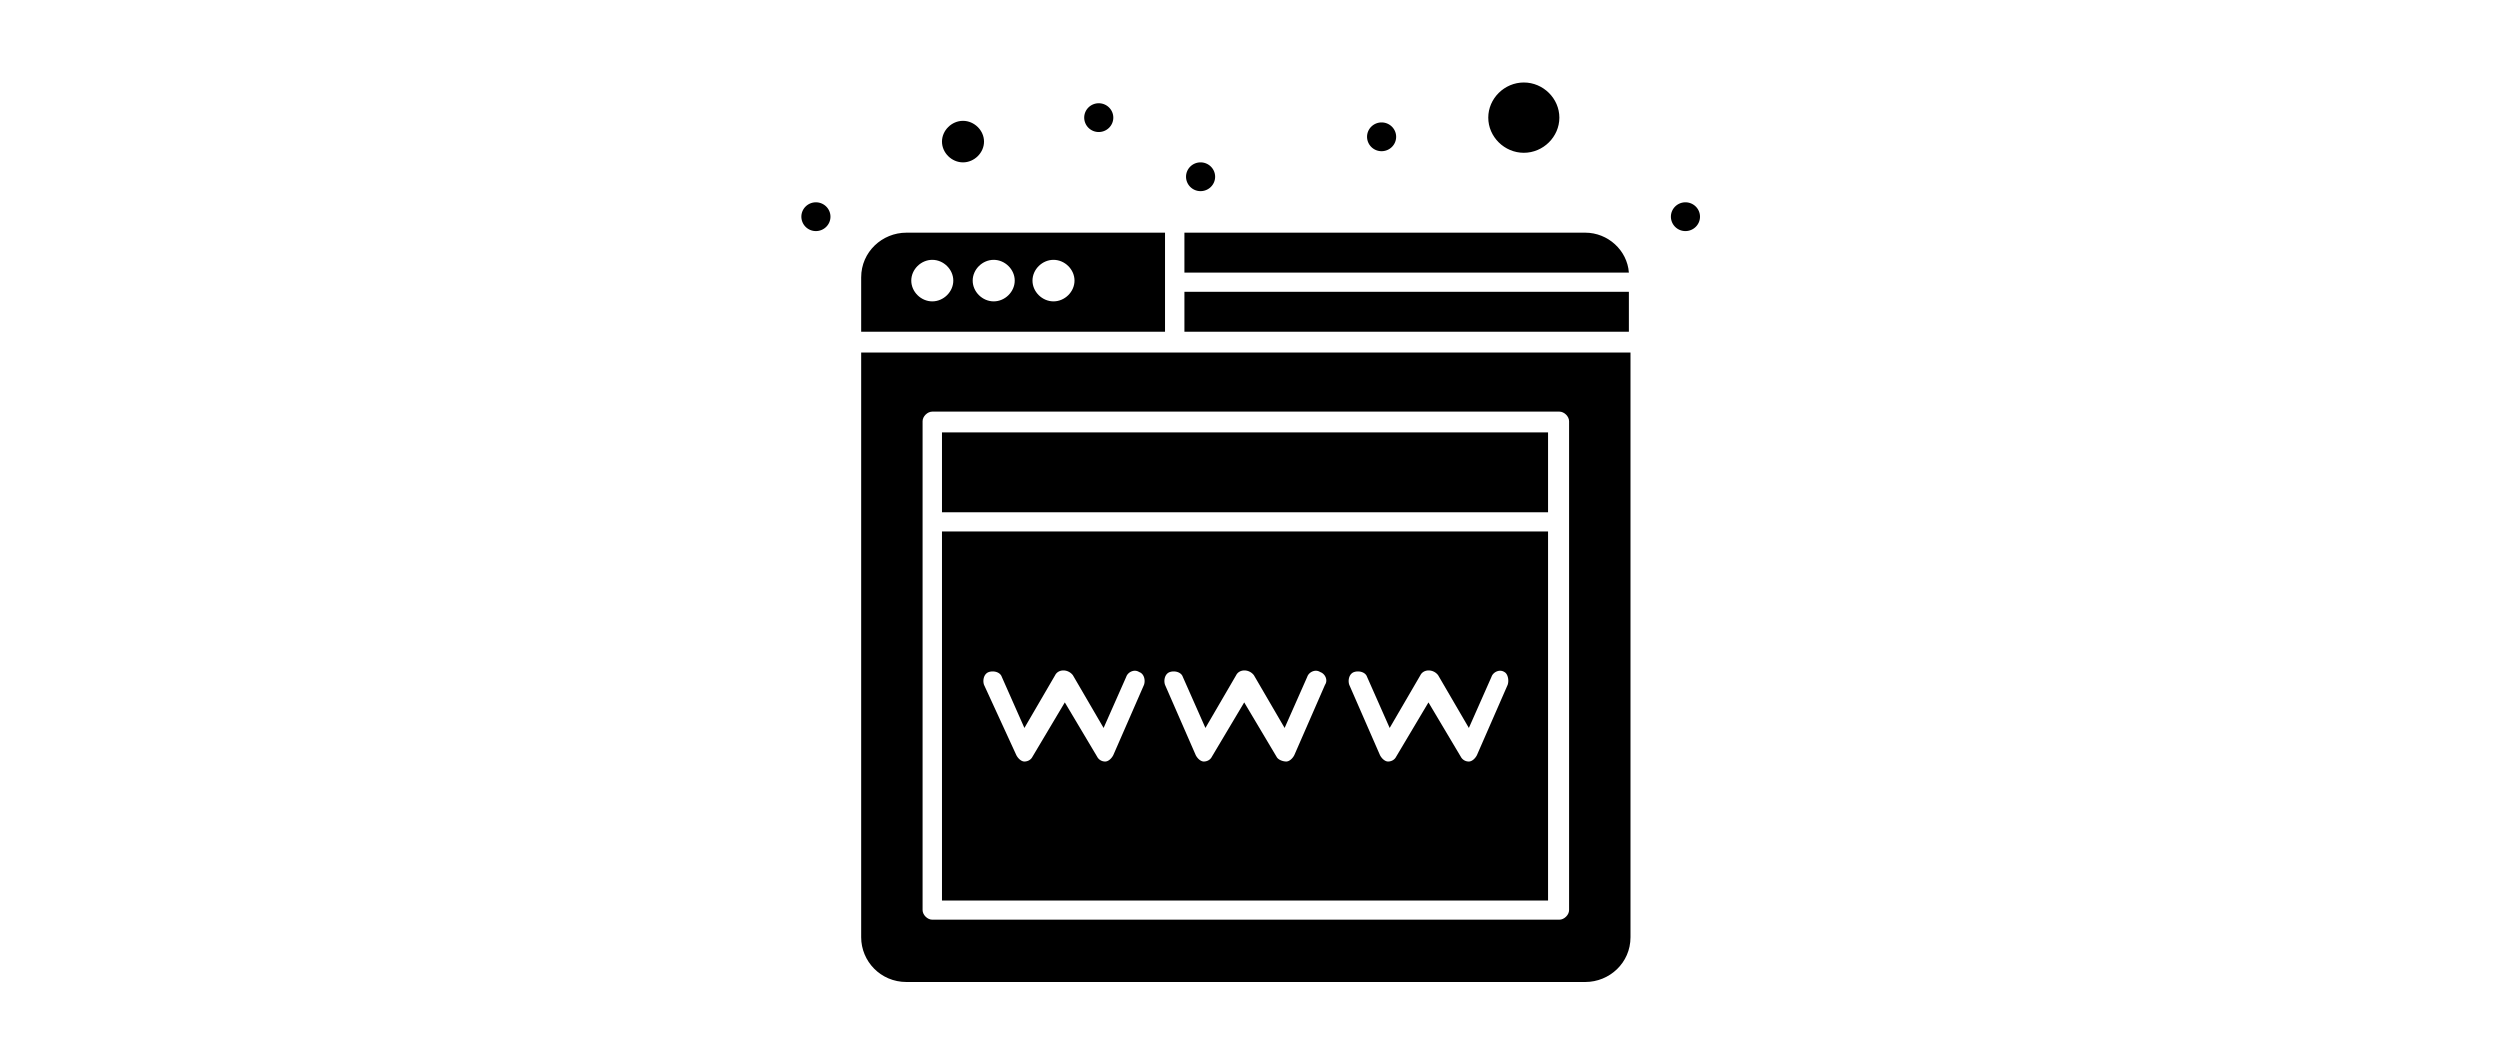
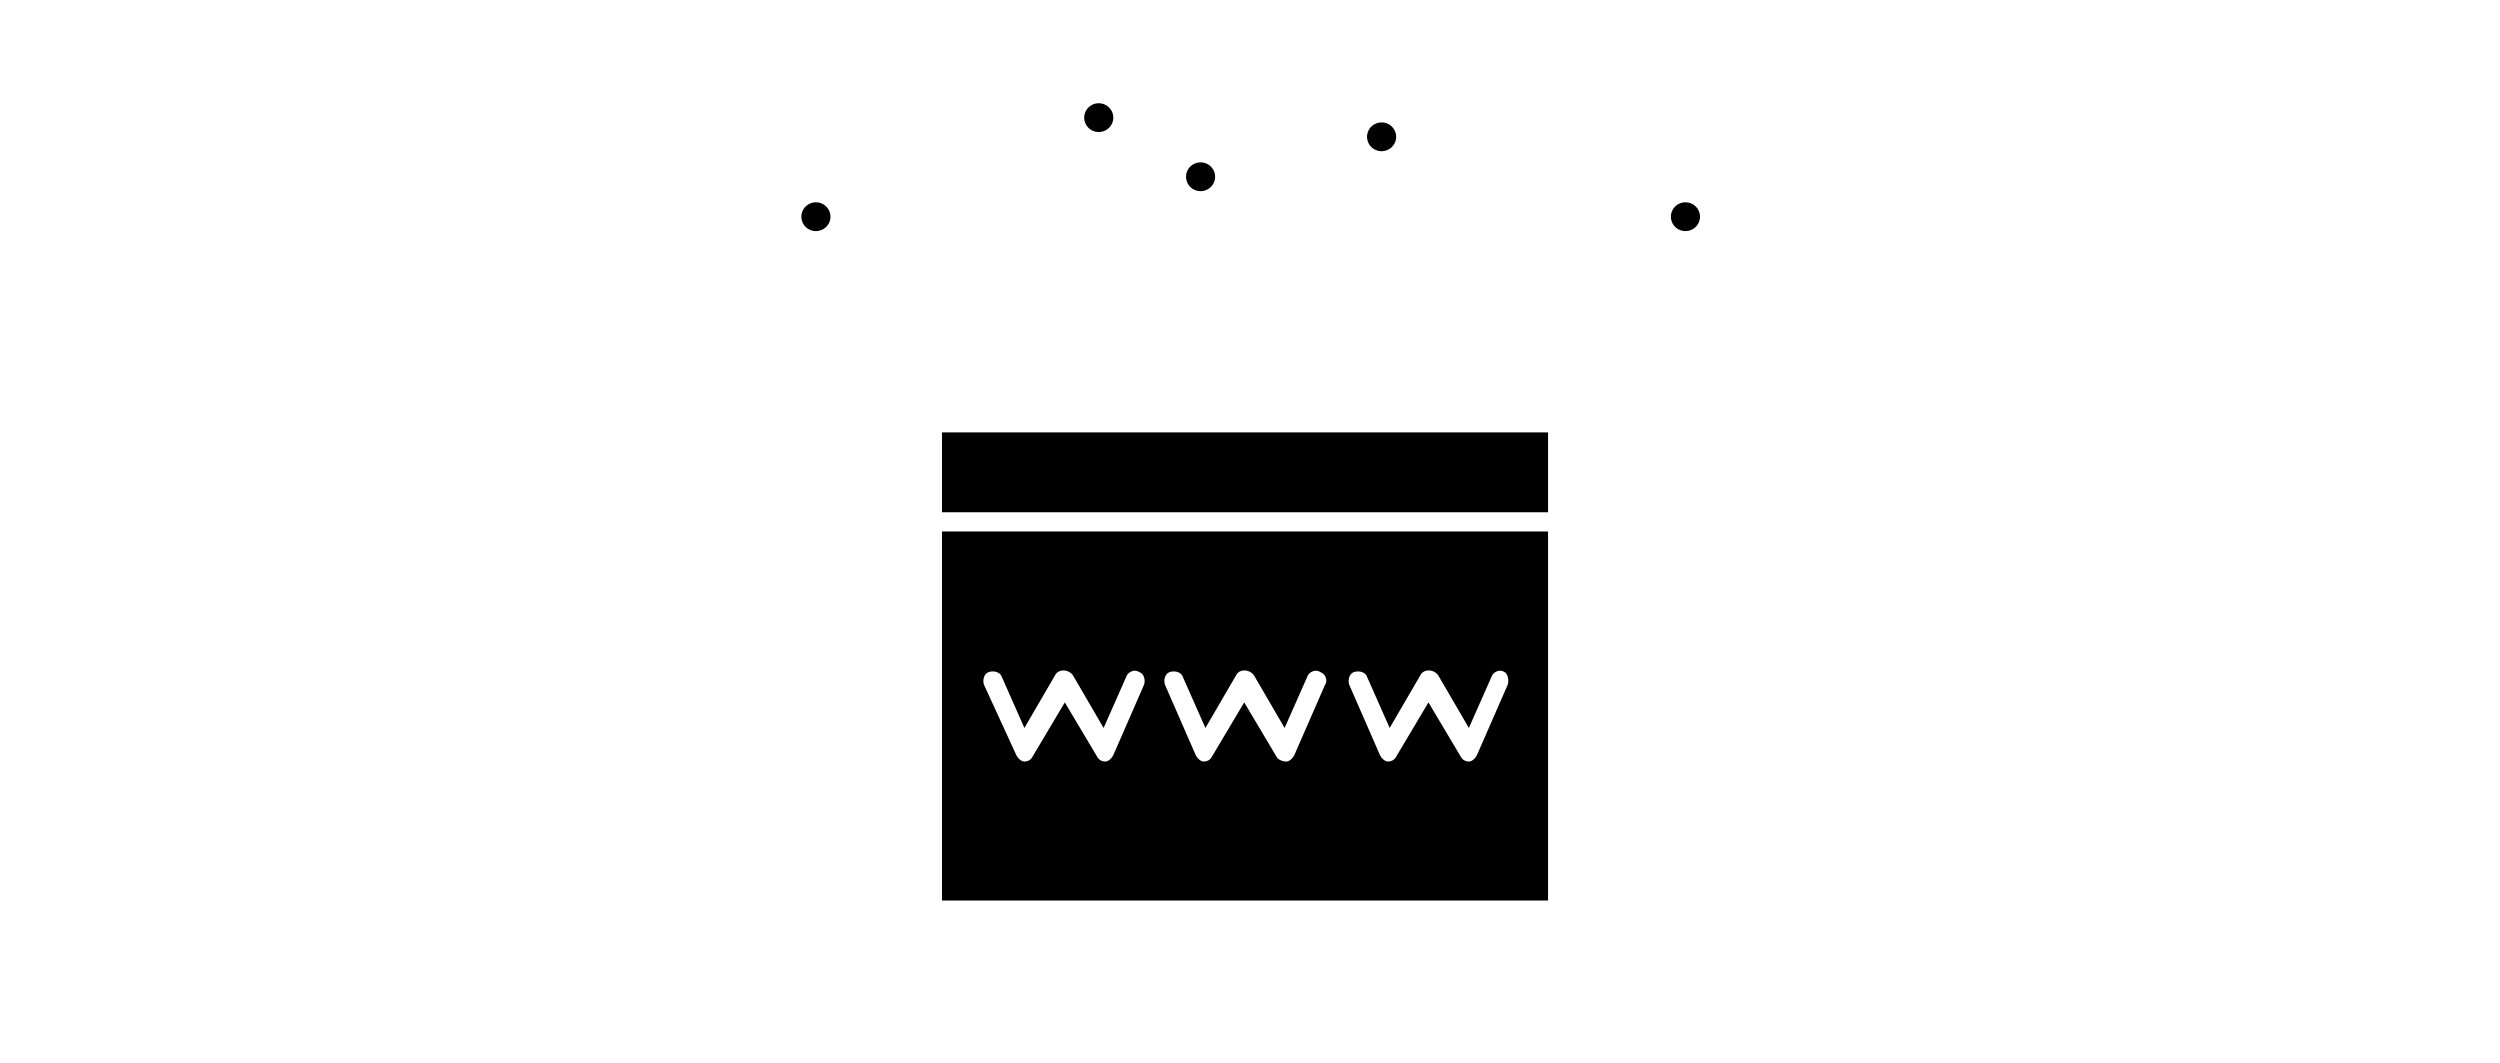
<svg xmlns="http://www.w3.org/2000/svg" xml:space="preserve" style="fill-rule:evenodd;clip-rule:evenodd;stroke-linejoin:round;stroke-miterlimit:2" viewBox="0 0 87 37">
  <path d="m495.039 447.881-1.923 4.4c-.1.2-.303.4-.505.4a.56.56 0 0 1-.506-.3l-2.023-3.4-2.023 3.4c-.101.2-.304.3-.506.3s-.405-.2-.506-.4l-1.922-4.4c-.101-.3 0-.7.304-.8.303-.1.708 0 .809.3l1.416 3.2 1.922-3.3c.202-.4.81-.4 1.112 0l1.923 3.3 1.416-3.2c.101-.3.506-.5.809-.3.203.1.304.5.203.8m-11.432 0-1.921 4.4c-.101.2-.304.4-.506.4s-.506-.1-.607-.3l-2.023-3.4-2.024 3.4c-.1.2-.302.3-.505.3s-.405-.2-.506-.4l-1.922-4.4c-.101-.3 0-.7.303-.8.304-.1.708 0 .81.3l1.416 3.2 1.922-3.3c.202-.4.81-.4 1.113 0l1.922 3.3 1.416-3.2c.101-.3.506-.5.81-.3.302.1.506.5.302.8m-11.329 0-1.922 4.4c-.101.2-.303.4-.505.4a.56.56 0 0 1-.506-.3l-2.024-3.4-2.023 3.4c-.101.2-.304.3-.506.3s-.404-.2-.506-.4l-2.022-4.4c-.102-.3 0-.7.302-.8.304-.1.708 0 .81.3l1.416 3.2 1.922-3.3c.203-.4.809-.4 1.113 0l1.922 3.3 1.416-3.2c.102-.3.506-.5.81-.3.303.1.404.5.303.8m25.289-9.6h-37.934v23.1h37.934z" style="fill-rule:nonzero" transform="translate(-222.775 -225.19)scale(.556)" />
-   <path d="M458.419 431.381c0-.3.304-.6.607-.6h39.249c.304 0 .608.3.608.6v30.6c0 .3-.304.6-.608.6h-39.249c-.303 0-.607-.3-.607-.6zm-3.844 32.3c0 1.5 1.214 2.8 2.832 2.8h42.488c1.517 0 2.832-1.2 2.832-2.8v-36.6h-48.152zM466.613 423.881c-.708 0-1.315-.6-1.315-1.3s.607-1.3 1.315-1.3 1.315.6 1.315 1.3-.607 1.3-1.315 1.3m-3.743 0c-.708 0-1.315-.6-1.315-1.3s.607-1.3 1.315-1.3 1.316.6 1.316 1.3-.608 1.3-1.316 1.3m-3.844 0c-.708 0-1.315-.6-1.315-1.3s.607-1.3 1.315-1.3 1.315.6 1.315 1.3-.607 1.3-1.315 1.3m14.567-4.3h-16.186c-1.516 0-2.832 1.2-2.832 2.8v3.4h19.018zM460.948 415.181c.708 0 1.316-.6 1.316-1.3s-.608-1.3-1.316-1.3-1.315.6-1.315 1.3.607 1.3 1.315 1.3M499.895 419.581h-25.088v2.5h27.819c-.102-1.4-1.315-2.5-2.731-2.5M474.807 423.281h27.819v2.5h-27.819zM496.051 414.581c1.214 0 2.224-1 2.224-2.2s-1.01-2.2-2.224-2.2-2.226 1-2.226 2.2 1.011 2.2 2.226 2.2" style="fill-rule:nonzero" transform="translate(-222.775 -225.19)scale(.556)" />
  <path d="M459.633 432.081h37.934v5h-37.934zM451.742 417.681c.503 0 .911.403.911.9s-.408.9-.911.9a.905.905 0 0 1-.91-.9c0-.497.408-.9.91-.9M469.445 411.481c.503 0 .911.403.911.9s-.408.9-.911.9a.905.905 0 0 1-.91-.9c0-.497.407-.9.91-.9M487.148 412.681c.503 0 .911.403.911.9s-.408.9-.911.9a.905.905 0 0 1-.91-.9c0-.497.408-.9.91-.9M475.818 415.181c.503 0 .911.403.911.9s-.408.9-.911.9a.905.905 0 0 1-.91-.9c0-.497.407-.9.91-.9M506.166 417.681c.503 0 .911.403.911.9s-.408.9-.911.9a.905.905 0 0 1-.91-.9c0-.497.407-.9.91-.9" style="fill-rule:nonzero" transform="translate(-222.775 -225.19)scale(.556)" />
</svg>